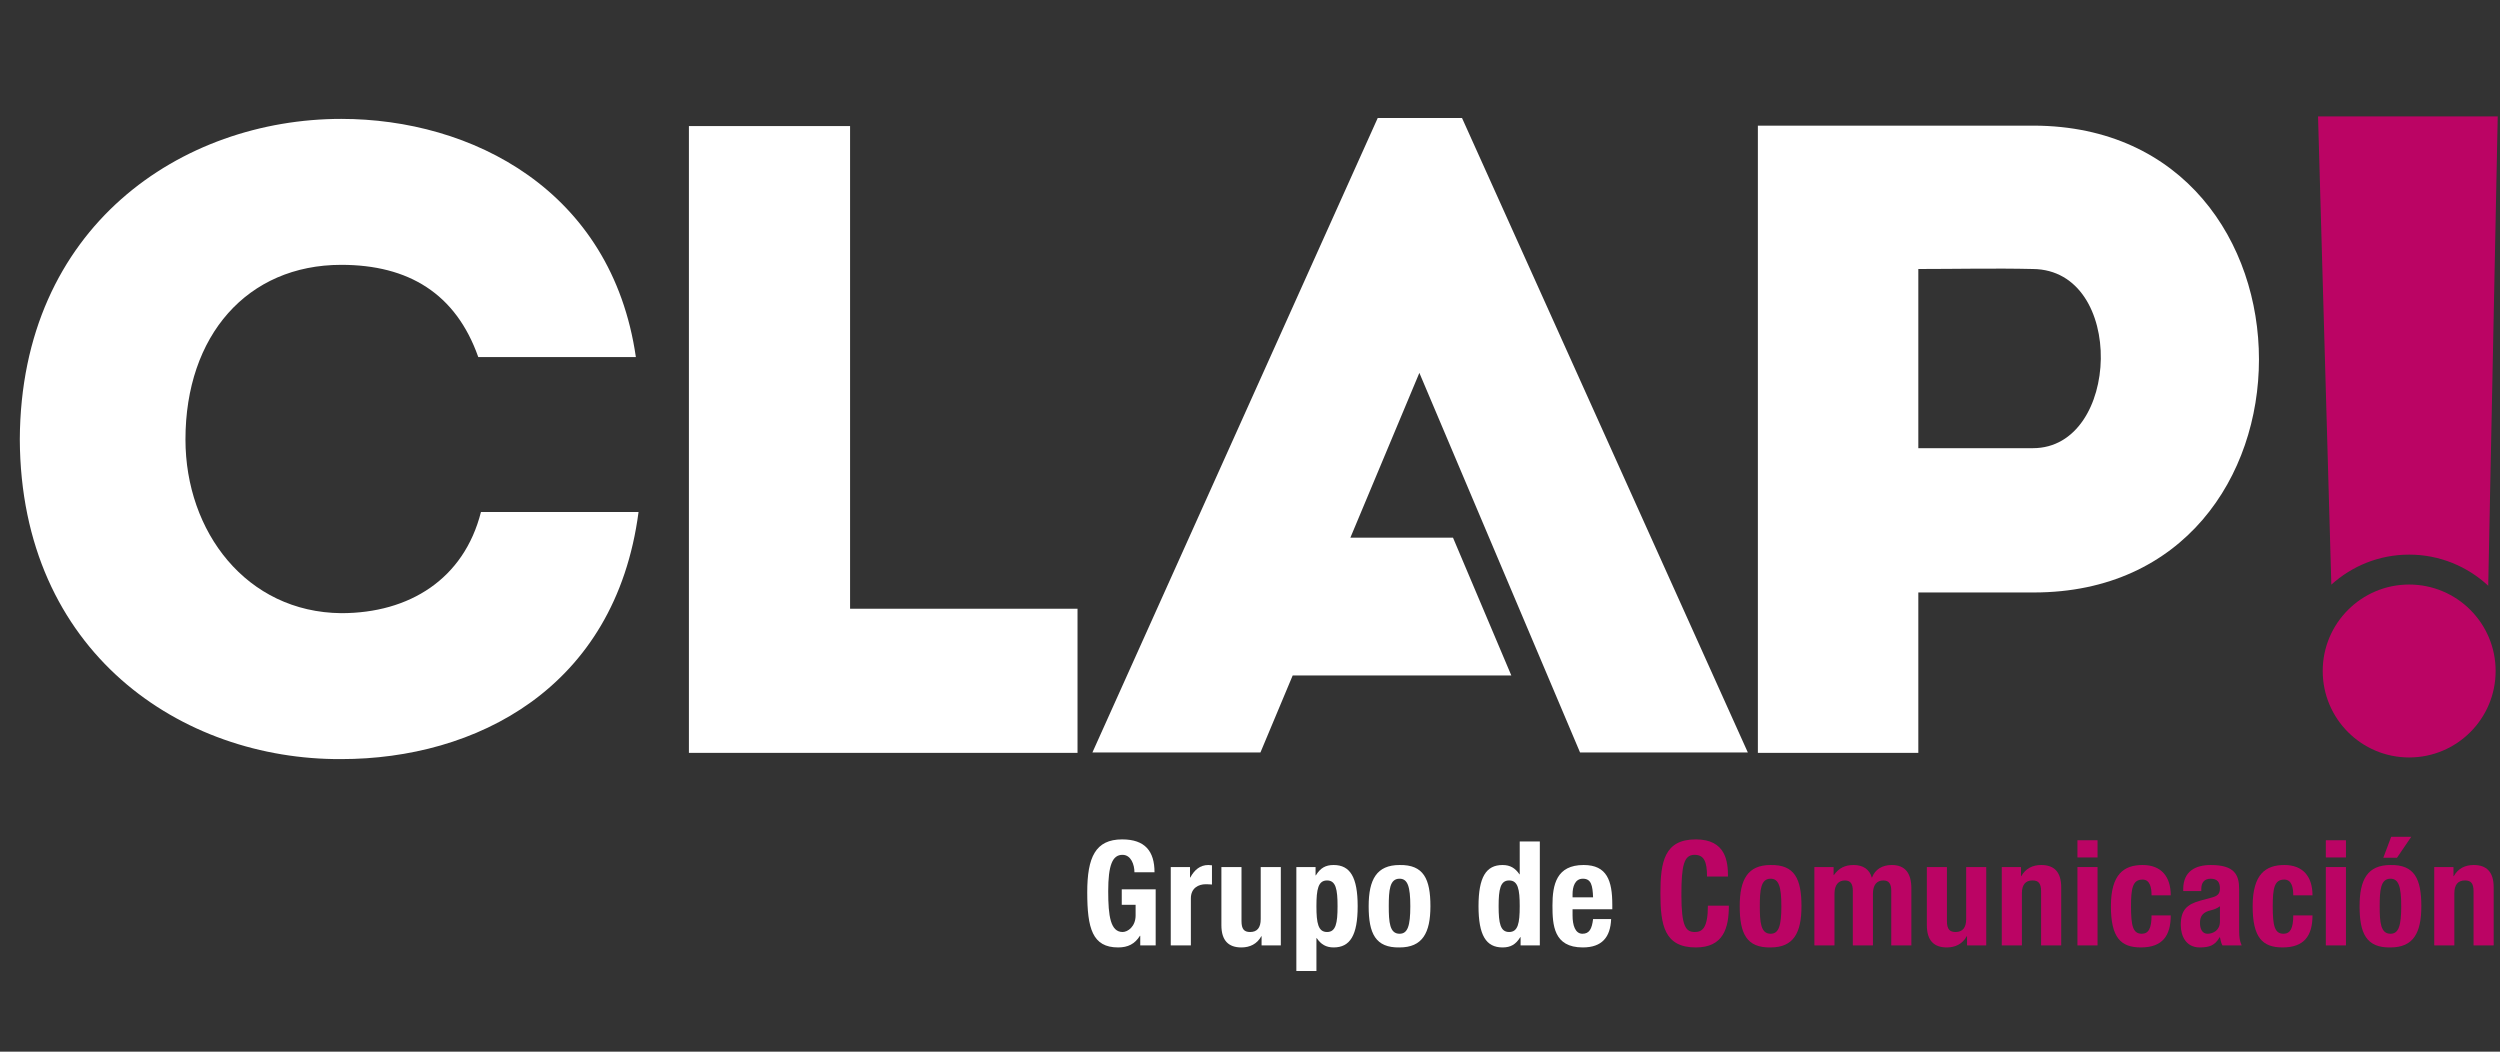
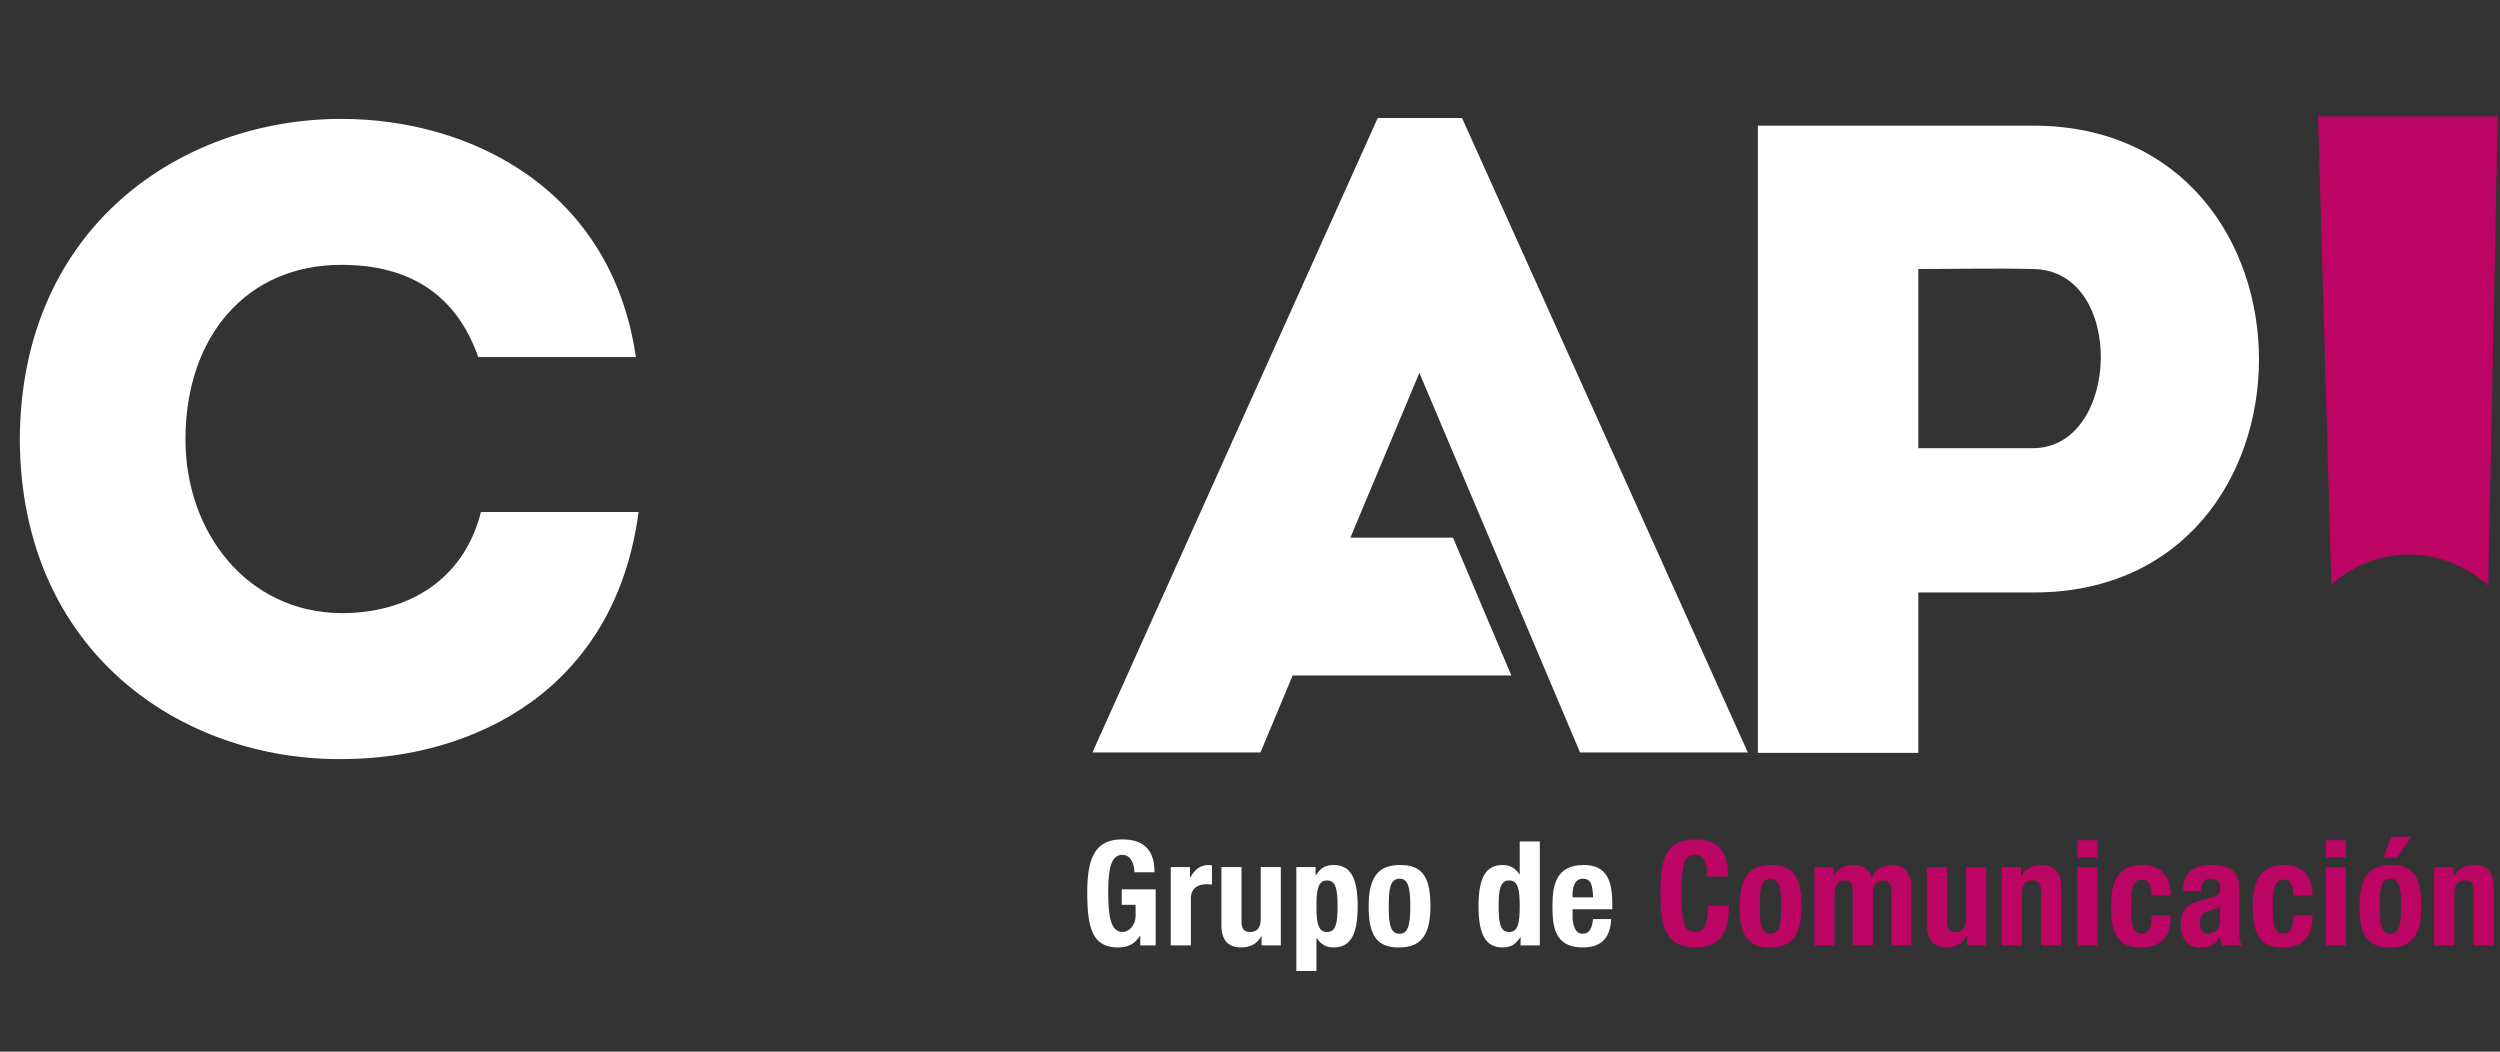
<svg xmlns="http://www.w3.org/2000/svg" version="1.1" id="Layer_1" x="0px" y="0px" width="326px" height="137.139px" viewBox="0 0 326 137.139" enable-background="new 0 0 326 137.139" xml:space="preserve">
  <rect x="0" y="0" width="326" height="137.139" fill="#333333" stroke="none" />
  <g display="none">
    <g display="inline">
      <g>
        <path fill="#BAA772" d="M162.9,114.081l-38.84-22.423V46.81l38.84-22.426l38.838,22.426v44.848L162.9,114.081z M128.402,89.15     l34.498,19.922l34.499-19.922V49.316L162.9,29.397l-34.498,19.919V89.15z" />
      </g>
      <polygon fill="#FFFFFF" points="0,57.316 0,64.228 4.106,64.228 4.106,61.419 22.828,61.419 22.828,81.646 15.906,81.646     15.906,85.751 33.86,85.751 33.86,81.646 26.938,81.646 26.938,61.419 45.66,61.419 45.66,64.228 49.766,64.228 49.766,57.316       " />
      <g>
        <polygon fill="#FFFFFF" points="82.983,69.081 63.461,57.316 54.561,57.316 54.561,61.419 61.089,61.419 61.089,81.646      54.561,81.646 54.561,85.751 71.724,85.751 71.724,81.646 65.19,81.646 65.19,63.127 82.983,73.864 100.812,63.127      100.812,81.646 94.283,81.646 94.283,85.751 111.447,85.751 111.447,81.646 104.918,81.646 104.918,61.419 111.447,61.419      111.447,57.316 102.541,57.316    " />
-         <path fill="#FFFFFF" d="M263.457,70.306c1.466-1.313,2.238-3.165,2.238-5.381c0-4.62-3.533-7.61-8.998-7.61h-42.354v4.104h6.575     v20.227h-6.575v4.105h10.677V72.537h31.635c1.841,0,6.117,0.446,6.117,4.573c0,2.881-2.229,4.536-6.117,4.536h-21.486     c-2.529,0-4.031-0.839-4.609-1.632l-0.735-0.967l-3.278,2.416l0.73,1.016c1.567,2.11,4.369,3.272,7.894,3.272h21.487     c6.214,0,10.228-3.389,10.228-8.642C266.884,74.169,265.7,71.827,263.457,70.306z M261.747,64.926     c0,3.254-3.833,3.508-5.013,3.508H225.02v-7.015h31.715C257.913,61.419,261.747,61.671,261.747,64.926z" />
        <path fill="#FFFFFF" d="M320.829,81.646c-1.72,0-3.297-0.436-4.12-1.145l-6.755-5.311h2.132c6.954,0,11.453-3.517,11.453-8.961     c0-5.417-4.499-8.914-11.453-8.914h-40.531v4.104h6.528v20.227h-6.528v4.105h17.125v-4.105h-6.492v-6.455h21.183l10.735,8.499     c1.646,1.348,3.963,2.062,6.724,2.062h5.239v-4.105H320.829z M313.075,71.083h-30.888v-9.664h30.888     c3.075,0,6.353,1.268,6.353,4.812C319.428,69.809,316.15,71.083,313.075,71.083z" />
      </g>
      <g>
        <polygon fill="#BAA772" points="150.578,61.68 162.41,68.535 174.246,61.68 176.6,61.68 162.41,37.105 148.224,61.68    " />
      </g>
      <g>
        <polygon fill="#BAA772" points="147.595,73.746 162.41,82.328 177.221,73.746 180.313,73.746 174.807,64.212 162.41,71.39      150.018,64.212 144.511,73.746    " />
      </g>
      <g>
        <polygon fill="#BAA772" points="178.02,76.222 177.887,76.222 162.41,85.187 146.934,76.222 146.795,76.222 139.841,88.271      139.846,88.278 146.795,88.283 162.41,97.327 178.02,88.283 184.975,88.278 184.979,88.271    " />
      </g>
    </g>
    <g display="inline">
      <path fill="#FFFFFF" d="M122.099,11.827c0.217,0.021,0.53,0.157,0.684,0.316c-0.724,1.727-1.429,3.328-2.455,3.66    c-1.013,0.327-1.419-0.601-1.392-1.759l0.037-1.594l-1.891,0.611c-0.8,2.318-1.836,4.385-3.768,5.01    c-2.932,0.948-5.29-1.497-4.554-4.899c0.684-3.146,4.159-4.493,6.071-2.321l-0.982,0.795c-1.181-1.394-3.29-0.667-3.835,1.794    c-0.502,2.235,0.754,4.129,2.908,3.416c3.586-1.189,4.041-11.828,7.458-11.829l-0.162,9.006c-0.009,0.615,0.06,0.742,0.263,0.676    c0.257-0.083,0.927-1.24,1.558-2.743L122.099,11.827z M117.364,12.224l1.621-0.525l0.116-4.44    C118.423,8.628,117.942,10.456,117.364,12.224z" />
      <path fill="#FFFFFF" d="M138.138,4.747c-0.028-0.082-0.037-0.166-0.046-0.252c-0.222-1.803,1.688-2.653,3.311-2.853    c1.466-0.181,2.971-0.251,4.252-1.238l0.918,1.188l-0.014,0.002l-1.84,4.346l1.211-0.149l-0.291,0.75L144.4,6.693l-1.3,3.063    c-0.976,2.294-2.522,3.314-3.974,3.492c-1.889,0.232-3.533-0.937-3.736-2.586c-0.222-1.803,1.214-3.396,2.973-3.612l0.136,1.113    c-1.17,0.144-2.062,1.126-1.919,2.296c0.134,1.084,1.198,1.727,2.381,1.58c1.045-0.128,2.155-0.852,2.809-2.405l1.163-2.761    l-1.396,0.172l0.296-0.751l1.406-0.173l1.72-4.059c-0.763,0.437-1.748,0.458-2.691,0.575c-1.632,0.2-3.029,0.715-2.89,1.855    l0.014,0.099L138.138,4.747z" />
      <path fill="#FFFFFF" d="M152.703,7.59c0.203,0.071,0.476,0.278,0.587,0.471c-1.114,1.503-2.423,2.905-3.643,2.993    c-0.934,0.066-1.445-0.524-1.36-1.326c-0.661,0.73-1.512,1.53-2.321,1.588c-0.976,0.07-1.383-0.825-0.726-2.183l2.534-5.204    l1.47-0.105l-2.515,5.218c-0.162,0.325-0.49,0.904-0.111,1.033c0.291,0.107,1.114-0.521,2.161-1.621l2.291-4.76l1.475-0.106    l-2.751,5.733c-0.298,0.604-0.097,0.818,0.227,0.795c0.652-0.046,1.618-1.098,2.589-2.405L152.703,7.59z" />
      <path fill="#FFFFFF" d="M156.347,7.457c0.204,0.076,0.469,0.293,0.578,0.488c-1.161,1.472-2.508,2.839-3.731,2.892    c-1.191,0.052-1.674-0.937-1.096-2.058l4.411-8.469l1.475-0.064l-4.594,8.86c-0.317,0.598-0.12,0.815,0.206,0.802    c0.652-0.028,1.646-1.053,2.659-2.334L156.347,7.457z" />
      <path fill="#FFFFFF" d="M160.004,7.381c0.201,0.081,0.462,0.304,0.564,0.499c-1.188,1.447-2.561,2.786-3.782,2.814    c-1.193,0.027-1.655-0.971-1.059-2.078l4.582-8.371l1.475-0.033l-4.769,8.76c-0.326,0.591-0.137,0.813,0.189,0.806    c0.654-0.015,1.667-1.019,2.703-2.277L160.004,7.381z" />
      <path fill="#FFFFFF" d="M173.547,9.392c0.545,0.449,1.268,0.658,2.049,0.572c-0.623-2.256,0.846-5.02,3.791-4.75    c0.79,0.073,1.43,0.446,1.868,0.957l2.271-1.847c0.443-2.83,1.252-4.484,3.093-4.314c1.401,0.129,1.69,1.654,0.088,2.936    l-1.854,1.516c-0.106,0.69-0.193,1.511-0.281,2.444c-0.314,3.427-2.201,6.109-5.303,5.825c-1.656-0.153-2.742-0.938-3.307-1.918    c-1.117,0.17-2.164-0.099-2.904-0.909L173.547,9.392z M176.798,9.619c0.343-0.168,0.69-0.379,1.031-0.646l2.687-2.195    c-0.317-0.3-0.74-0.511-1.222-0.555C177.354,6.044,176.346,8.021,176.798,9.619z M177.195,10.427    c0.416,0.596,1.133,1.032,2.18,1.129c2.252,0.207,3.586-1.869,3.852-4.773l0.099-1.09L181.75,6.99    c0.43,1.096,0.208,2.418-0.857,3.134l-0.554-0.678c0.694-0.55,0.858-1.25,0.67-1.867l-2.452,2.002    C178.111,9.94,177.654,10.227,177.195,10.427z M185.116,3.015l0.647-0.526c1.03-0.82,0.952-1.341,0.526-1.38    C185.823,1.066,185.439,1.645,185.116,3.015z" />
      <path fill="#FFFFFF" d="M186.846,9.279l-0.181,0.231c-0.847,1.082-0.396,1.723,0.504,1.854c1.026,0.15,2.517-0.622,3.75-1.69    l0.116-0.098c0.186,0.113,0.404,0.376,0.474,0.586c-1.415,1.229-3.247,2.281-4.905,2.038c-1.729-0.254-2.306-1.802-1.164-3.228    l1.914-2.403c0.777-0.978,1.809-1.458,2.989-1.284c1.195,0.175,1.806,1.298,0.821,2.532L190.9,8.151    C189.525,9.887,187.729,9.811,186.846,9.279z M187.37,8.625c0.521,0.276,1.457,0.443,2.333-0.647l0.266-0.335    c1.094-1.391-0.361-1.847-1.417-0.522L187.37,8.625z" />
      <path fill="#FFFFFF" d="M194.576,8.609c0.222-0.263,0.206-0.57,0.068-0.84l-0.152-0.274c-1.452,1.368-2.129,1.994-2.979,2.676    c-0.185-0.178-0.361-0.397-0.453-0.602c1.156-0.944,2.25-2.016,3.06-2.807l-0.095-0.191c-0.394-0.765-0.174-1.578,0.785-2.167    l0.606,0.963c-0.347,0.227-0.397,0.521-0.237,0.824l0.631,1.127c0.369,0.66,0.513,1.221-0.153,2.009l-1.919,2.278    c-0.442,0.511-0.301,0.769,0.021,0.828c0.644,0.117,1.841-0.66,3.112-1.684l0.117-0.095c0.181,0.12,0.394,0.39,0.453,0.603    c-1.459,1.179-3.078,2.21-4.281,1.989c-1.174-0.215-1.424-1.288-0.61-2.251L194.576,8.609z" />
      <path fill="#FFFFFF" d="M200.957,7.464l-3.016,4.365c-0.868,1.258-0.765,1.252,0.406,0.135l4.325-4.109l1.3,0.296l-3.131,2.956    c-1.113,1.377,0.282,1.504,1.248,0.837l0.125-0.089c0.174,0.127,0.372,0.403,0.426,0.621c-1.508,1.127-2.793,0.631-3.004-0.231    l-1.001,0.951c-1.503,1.433-3.786,0.653-2.274-1.521l3.142-4.538L200.957,7.464z" />
-       <path fill="#FFFFFF" d="M205.725,12.795c0.17,0.135,0.36,0.419,0.401,0.638c-1.544,1.059-3.237,1.961-4.42,1.646    c-1.151-0.306-1.317-1.394-0.435-2.291l4.19-4.207l1.427,0.379l-4.48,4.527c-0.479,0.475-0.358,0.742-0.042,0.826    c0.631,0.168,1.884-0.514,3.231-1.436L205.725,12.795z M207.703,6.62c0.467,0.124,0.74,0.593,0.615,1.061    c-0.125,0.467-0.59,0.725-1.057,0.601c-0.466-0.124-0.729-0.576-0.604-1.043C206.783,6.772,207.236,6.497,207.703,6.62z" />
      <path fill="#FFFFFF" d="M206.746,13.675c-1.006,0.94-0.656,1.643,0.213,1.911c0.99,0.306,2.585-0.229,3.967-1.097l0.129-0.08    c0.164,0.141,0.342,0.433,0.379,0.653c-1.588,0.998-3.563,1.757-5.164,1.262c-1.672-0.516-2.004-2.135-0.656-3.371l2.266-2.083    c0.915-0.847,2.01-1.165,3.148-0.813c1.156,0.355,1.586,1.561,0.426,2.63l-0.314,0.29l-1.154-0.356l0.313-0.29    c1.295-1.208-0.074-1.883-1.32-0.734L206.746,13.675z" />
      <path fill="#FFFFFF" d="M212.16,15.159l-0.223,0.19c-1.054,0.88-0.748,1.599,0.103,1.915c0.972,0.361,2.589-0.081,4.019-0.866    l0.131-0.072c0.156,0.149,0.317,0.451,0.34,0.672c-1.637,0.904-3.647,1.548-5.215,0.964c-1.637-0.608-1.877-2.241-0.463-3.396    l2.375-1.946c0.959-0.793,2.068-1.046,3.186-0.63c1.13,0.421,1.49,1.645,0.271,2.644l-0.328,0.272    C214.65,16.314,212.912,15.863,212.16,15.159z M212.811,14.63c0.451,0.379,1.328,0.737,2.416-0.146l0.328-0.272    c1.358-1.128,0.031-1.878-1.275-0.807L212.811,14.63z" />
    </g>
    <g display="inline">
      <path fill="#FFFFFF" d="M80.53,129.555c0.525,0,1.015,0.099,1.468,0.296c0.458,0.195,0.86,0.469,1.207,0.817l-0.895,0.897    c-0.495-0.495-1.089-0.742-1.78-0.742c-0.349,0-0.677,0.065-0.982,0.197c-0.308,0.129-0.573,0.31-0.805,0.541    c-0.229,0.229-0.411,0.497-0.545,0.802c-0.134,0.305-0.204,0.633-0.204,0.983s0.069,0.677,0.204,0.984    c0.134,0.306,0.314,0.573,0.541,0.802c0.227,0.229,0.492,0.409,0.802,0.541c0.31,0.133,0.64,0.196,0.989,0.196    c0.684,0,1.279-0.245,1.78-0.732l0.895,0.885c-0.347,0.349-0.749,0.624-1.207,0.82c-0.453,0.197-0.943,0.295-1.468,0.295    c-0.525,0-1.015-0.1-1.475-0.301c-0.46-0.198-0.862-0.472-1.209-0.813c-0.344-0.342-0.62-0.742-0.818-1.202    c-0.199-0.458-0.3-0.95-0.3-1.475c0-0.51,0.102-0.996,0.3-1.459c0.199-0.463,0.474-0.867,0.818-1.213    c0.347-0.347,0.749-0.619,1.209-0.82C79.515,129.656,80.005,129.555,80.53,129.555z" />
-       <path fill="#FFFFFF" d="M94.515,137.138l-1.464-2.522h-2.143v2.522h-1.255v-7.583h3.792c0.691,0,1.285,0.246,1.782,0.744    c0.495,0.495,0.742,1.09,0.742,1.78c0,0.525-0.15,1.001-0.448,1.431c-0.291,0.424-0.664,0.727-1.114,0.906l1.563,2.722H94.515    L94.515,137.138z M93.444,130.824h-2.536v2.513l2.536,0.01c0.342,0,0.638-0.123,0.885-0.37s0.37-0.548,0.37-0.897    c0-0.342-0.123-0.638-0.37-0.885C94.082,130.946,93.786,130.824,93.444,130.824z" />
      <path fill="#FFFFFF" d="M107.461,129.555v1.269h-3.792v1.901h3.792v1.255h-3.792v1.891h3.792v1.268h-5.047v-7.583H107.461z" />
      <path fill="#FFFFFF" d="M119.45,135.871h-3.486l-0.645,1.268h-1.41l3.792-7.583l3.792,7.583h-1.408L119.45,135.871z     M116.586,134.615h2.229l-1.114-2.231L116.586,134.615z" />
      <path fill="#FFFFFF" d="M125.383,129.555h6.325v1.269h-2.525v6.314h-1.267v-6.314h-2.534L125.383,129.555L125.383,129.555z" />
      <path fill="#FFFFFF" d="M138.154,129.555h1.258v7.583h-1.258V129.555z" />
      <path fill="#FFFFFF" d="M147.267,129.555l2.381,4.753l2.381-4.753h1.41l-3.792,7.583l-3.791-7.583H147.267z" />
      <path fill="#FFFFFF" d="M164.934,129.555v1.269h-3.792v1.901h3.792v1.255h-3.792v1.891h3.792v1.268h-5.049v-7.583H164.934z" />
      <path fill="#FFFFFF" d="M184.502,135.871h-3.486l-0.643,1.268h-1.41l3.792-7.583l3.792,7.583h-1.41L184.502,135.871z     M181.641,134.615h2.229l-1.114-2.231L181.641,134.615z" />
      <path fill="#FFFFFF" d="M195.539,129.555c0.521,0,1.016,0.099,1.475,0.296c0.459,0.195,0.862,0.469,1.213,0.817l-0.906,0.897    c-0.488-0.495-1.082-0.742-1.78-0.742c-0.694,0-1.29,0.247-1.794,0.742c-0.486,0.495-0.73,1.089-0.73,1.78    c0,0.692,0.244,1.289,0.73,1.792c0.504,0.487,1.1,0.732,1.794,0.732c0.379,0,0.731-0.074,1.054-0.224    c0.324-0.148,0.606-0.358,0.846-0.629v-1.038h-1.899v-1.255h3.167v2.709c-0.176,0.254-0.377,0.487-0.605,0.697    c-0.231,0.214-0.481,0.394-0.75,0.541c-0.268,0.15-0.557,0.267-0.861,0.346c-0.307,0.081-0.622,0.12-0.95,0.12    c-1.05,0-1.942-0.37-2.677-1.114c-0.744-0.735-1.114-1.628-1.114-2.677c0-1.04,0.37-1.934,1.114-2.678    C193.598,129.927,194.488,129.555,195.539,129.555z" />
      <path fill="#FFFFFF" d="M210.201,129.555v1.269h-3.791v1.901h3.791v1.255h-3.791v1.891h3.791v1.268h-5.049v-7.583H210.201z" />
      <path fill="#FFFFFF" d="M216.646,129.545l5.049,4.545v-4.545h1.267v7.583v-0.012v0.021l-5.058-4.546v4.536h-1.258V129.545z" />
      <path fill="#FFFFFF" d="M233.209,129.555c0.527,0,1.018,0.099,1.471,0.296c0.457,0.195,0.859,0.469,1.207,0.817l-0.893,0.897    c-0.499-0.495-1.092-0.742-1.785-0.742c-0.348,0-0.675,0.065-0.98,0.197c-0.305,0.129-0.572,0.31-0.804,0.541    c-0.231,0.229-0.411,0.497-0.546,0.802c-0.134,0.305-0.203,0.633-0.203,0.983s0.069,0.677,0.203,0.984    c0.135,0.306,0.314,0.573,0.541,0.802c0.227,0.229,0.495,0.409,0.805,0.541c0.305,0.133,0.639,0.196,0.985,0.196    c0.685,0,1.281-0.245,1.785-0.732l0.892,0.885c-0.347,0.349-0.748,0.624-1.207,0.82c-0.453,0.197-0.943,0.295-1.47,0.295    c-0.522,0-1.013-0.1-1.476-0.301c-0.457-0.198-0.859-0.472-1.207-0.813c-0.346-0.342-0.619-0.742-0.817-1.202    c-0.199-0.458-0.301-0.95-0.301-1.475c0-0.51,0.103-0.996,0.301-1.459c0.199-0.463,0.472-0.867,0.817-1.213    c0.348-0.347,0.75-0.619,1.207-0.82C232.195,129.656,232.686,129.555,233.209,129.555z" />
      <path fill="#FFFFFF" d="M247.468,129.555h1.609l-3.116,3.979v3.604h-1.258v-3.539l-3.167-4.043h1.618l2.15,2.765L247.468,129.555z    " />
    </g>
  </g>
  <g>
    <g>
      <path fill="#FFFFFF" d="M44.503,15.504c16.926,0,35.261,9.226,38.415,31.061c-7.122,0-13.431,0-20.55,0    c-2.921-8.288-9.109-12.03-17.864-12.03c-12.26,0-20.32,9.227-20.32,22.771c0,12.026,7.943,22.535,20.32,22.651    c8.871,0,15.994-4.438,18.213-13.192c7.009,0,13.429,0,20.549,0C80.229,89.883,61.9,98.986,44.503,98.986    C23.718,99.107,2.7,85.092,2.583,57.304C2.7,29.516,23.718,15.504,44.503,15.504z" />
-       <path fill="#FFFFFF" d="M110.85,79.375h29.659c0,7.005,0,11.791,0,18.796c-16.814,0-34.096,0-50.675,0V16.44    c7.003,0,13.892,0,21.016,0C110.85,58.706,110.85,44.579,110.85,79.375z" />
-       <circle fill="#BB0464" cx="314.156" cy="87.498" r="11.274" />
      <path fill="#BB0464" d="M314.156,72.322c3.986,0,7.604,1.547,10.309,4.06l1.238-61.202h-23.43l1.734,61.056    C306.696,73.808,310.244,72.322,314.156,72.322z" />
      <path fill="#FFFFFF" d="M229.227,98.171c0-27.229,0-54.445,0-81.788c11.801,0,23.958,0,35.986,0    c39.143,0.117,39.143,60.875,0,60.875h-15.064v20.913C243.13,98.171,236.12,98.171,229.227,98.171z M265.096,35.078    c-4.904-0.118-10.161,0-14.947,0c0,6.658,0,16.703,0,23.364h14.947C276.549,58.442,277.244,35.191,265.096,35.078z" />
      <polygon fill="#FFFFFF" points="206.038,98.121 227.917,98.121 190.646,15.383 179.657,15.383 142.451,98.121 164.362,98.121     168.567,88.078 197.074,88.078 189.47,70.11 176.09,70.11 185.085,48.622   " />
    </g>
    <g>
      <g>
        <path fill="#FFFFFF" d="M147.931,113.747c0-0.986-0.438-2.277-1.56-2.277c-1.31,0-1.86,1.348-1.86,4.746     c0,3.267,0.305,5.317,1.881,5.317c0.664,0,1.691-0.702,1.691-2.164v-1.387h-1.806v-2.013h4.424v7.311h-2.012v-1.254h-0.04     c-0.664,1.064-1.555,1.52-2.848,1.52c-3.36,0-4.024-2.506-4.024-7.196c0-4.558,1.063-6.893,4.556-6.893     c2.981,0,4.216,1.538,4.216,4.29H147.931z" />
        <path fill="#FFFFFF" d="M152.667,113.064h2.509v1.366h0.035c0.536-0.986,1.274-1.633,2.356-1.633c0.152,0,0.324,0.02,0.473,0.038     v2.507c-0.281-0.019-0.531-0.038-0.813-0.038c-0.915,0-1.938,0.475-1.938,1.843v6.133h-2.622V113.064z" />
        <path fill="#FFFFFF" d="M164.511,122.083h-0.035c-0.551,1.008-1.48,1.463-2.603,1.463c-1.652,0-2.603-0.873-2.603-2.905v-7.576     h2.622v7.045c0,1.044,0.34,1.424,1.122,1.424c0.931,0,1.383-0.569,1.383-1.689v-6.779h2.622v10.216h-2.509V122.083z" />
        <path fill="#FFFFFF" d="M169.044,113.064h2.505v1.083h0.039c0.59-0.97,1.274-1.35,2.317-1.35c2.145,0,3.134,1.576,3.134,5.374     s-0.989,5.374-3.134,5.374c-0.989,0-1.653-0.399-2.204-1.216h-0.039v4.293h-2.618V113.064z M173.05,121.533     c1.142,0,1.367-1.139,1.367-3.361c0-2.222-0.226-3.361-1.367-3.361c-1.157,0-1.388,1.14-1.388,3.361     C171.662,120.394,171.893,121.533,173.05,121.533z" />
        <path fill="#FFFFFF" d="M182.502,112.798c3.131-0.057,4.025,1.805,4.025,5.374c0,3.494-1.047,5.374-4.025,5.374     c-3.134,0.057-4.028-1.803-4.028-5.374C178.474,114.678,179.521,112.798,182.502,112.798z M182.502,121.761     c1.063,0,1.403-1.026,1.403-3.59s-0.34-3.588-1.403-3.588c-1.293,0-1.406,1.499-1.406,3.588S181.209,121.761,182.502,121.761z" />
        <path fill="#FFFFFF" d="M198.285,122.198h-0.035c-0.59,0.968-1.273,1.348-2.317,1.348c-2.145,0-3.134-1.576-3.134-5.374     s0.989-5.374,3.134-5.374c0.989,0,1.653,0.399,2.204,1.215h0.035v-4.29h2.622v13.558h-2.509V122.198z M196.789,121.533     c1.156,0,1.383-1.139,1.383-3.361c0-2.222-0.227-3.361-1.383-3.361c-1.141,0-1.368,1.14-1.368,3.361     C195.421,120.394,195.648,121.533,196.789,121.533z" />
        <path fill="#FFFFFF" d="M205.062,118.572v0.815c0,1.215,0.32,2.374,1.29,2.374c0.894,0,1.233-0.627,1.386-1.918h2.353     c-0.093,2.374-1.195,3.702-3.7,3.702c-3.798,0-3.95-2.923-3.95-5.469c0-2.734,0.531-5.279,4.063-5.279     c3.057,0,3.74,2.052,3.74,5.185v0.59H205.062z M207.737,117.014c-0.058-1.557-0.245-2.431-1.328-2.431     c-1.047,0-1.348,1.063-1.348,2.031v0.399H207.737z" />
        <path fill="#BB0464" d="M222.596,114.298c0-1.974-0.399-2.828-1.634-2.828c-1.368,0-1.708,1.366-1.708,5.222     c0,4.102,0.566,4.842,1.747,4.842c0.965,0,1.707-0.493,1.707-3.437h2.736c0,2.943-0.724,5.449-4.311,5.449     c-4.104,0-4.615-2.923-4.615-7.045c0-4.121,0.512-7.044,4.615-7.044c3.911,0,4.196,2.867,4.196,4.841H222.596z" />
        <path fill="#BB0464" d="M230.887,112.798c3.131-0.057,4.025,1.805,4.025,5.374c0,3.494-1.047,5.374-4.025,5.374     c-3.134,0.057-4.028-1.803-4.028-5.374C226.858,114.678,227.906,112.798,230.887,112.798z M230.887,121.761     c1.063,0,1.403-1.026,1.403-3.59s-0.34-3.588-1.403-3.588c-1.293,0-1.406,1.499-1.406,3.588S229.594,121.761,230.887,121.761z" />
        <path fill="#BB0464" d="M236.593,113.064h2.509v1.045h0.035c0.668-0.932,1.466-1.312,2.582-1.312     c1.216,0,2.072,0.571,2.357,1.633h0.039c0.398-1.081,1.348-1.633,2.579-1.633c1.75,0,2.548,1.082,2.548,3.059v7.424h-2.623v-7.14     c0-0.854-0.285-1.33-1.023-1.33c-0.837,0-1.367,0.552-1.367,1.748v6.722h-2.622v-7.14c0-0.854-0.286-1.33-1.024-1.33     c-0.836,0-1.367,0.552-1.367,1.748v6.722h-2.622V113.064z" />
        <path fill="#BB0464" d="M256.502,122.083h-0.039c-0.551,1.008-1.48,1.463-2.599,1.463c-1.653,0-2.603-0.873-2.603-2.905v-7.576     h2.618v7.045c0,1.044,0.344,1.424,1.122,1.424c0.93,0,1.387-0.569,1.387-1.689v-6.779h2.618v10.216h-2.505V122.083z" />
        <path fill="#BB0464" d="M261.031,113.064h2.509v1.195h0.035c0.551-1.006,1.48-1.462,2.603-1.462c1.653,0,2.603,0.874,2.603,2.905     v7.577h-2.622v-7.044c0-1.046-0.341-1.426-1.118-1.426c-0.93,0-1.387,0.57-1.387,1.69v6.779h-2.622V113.064z" />
        <path fill="#BB0464" d="M270.898,109.569h2.622v2.242h-2.622V109.569z M270.898,113.064h2.622v10.216h-2.622V113.064z" />
        <path fill="#BB0464" d="M280.562,116.748c0-0.987-0.19-2.051-1.176-2.051c-1.294,0-1.501,1.139-1.501,3.495     c0,2.523,0.246,3.569,1.403,3.569c0.896,0,1.273-0.722,1.273-2.393h2.505c0,2.677-1.102,4.177-3.893,4.177     c-2.617,0-3.91-1.271-3.91-5.374c0-4.196,1.707-5.374,4.138-5.374s3.665,1.52,3.665,3.95H280.562z" />
        <path fill="#BB0464" d="M284.692,116.198v-0.248c0-2.354,1.614-3.152,3.591-3.152c3.114,0,3.7,1.292,3.7,3.134v5.373     c0,0.971,0.079,1.368,0.325,1.976h-2.505c-0.172-0.322-0.25-0.702-0.324-1.063h-0.039c-0.606,1.063-1.329,1.328-2.599,1.328     c-1.825,0-2.47-1.558-2.47-2.923c0-1.938,0.777-2.697,2.583-3.191l1.48-0.398c0.778-0.21,1.044-0.513,1.044-1.197     c0-0.776-0.324-1.252-1.216-1.252c-0.816,0-1.215,0.512-1.215,1.329v0.285H284.692z M289.479,118.172     c-0.359,0.285-0.798,0.437-1.122,0.514c-1.063,0.227-1.48,0.74-1.48,1.65c0,0.779,0.285,1.426,0.988,1.426     c0.704,0,1.614-0.437,1.614-1.576V118.172z" />
        <path fill="#BB0464" d="M299.041,116.748c0-0.987-0.188-2.051-1.176-2.051c-1.29,0-1.5,1.139-1.5,3.495     c0,2.523,0.245,3.569,1.406,3.569c0.891,0,1.27-0.722,1.27-2.393h2.509c0,2.677-1.102,4.177-3.892,4.177     c-2.622,0-3.912-1.271-3.912-5.374c0-4.196,1.708-5.374,4.139-5.374s3.665,1.52,3.665,3.95H299.041z" />
        <path fill="#BB0464" d="M303.289,109.569h2.622v2.242h-2.622V109.569z M303.289,113.064h2.622v10.216h-2.622V113.064z" />
        <path fill="#BB0464" d="M311.718,112.798c3.13-0.057,4.024,1.805,4.024,5.374c0,3.494-1.047,5.374-4.024,5.374     c-3.134,0.057-4.028-1.803-4.028-5.374C307.689,114.678,308.736,112.798,311.718,112.798z M311.718,121.761     c1.063,0,1.402-1.026,1.402-3.59s-0.34-3.588-1.402-3.588c-1.293,0-1.406,1.499-1.406,3.588S310.425,121.761,311.718,121.761z      M311.812,109.115h2.618l-1.86,2.734h-1.785L311.812,109.115z" />
        <path fill="#BB0464" d="M317.423,113.064h2.51v1.195h0.035c0.551-1.006,1.48-1.462,2.602-1.462c1.653,0,2.604,0.874,2.604,2.905     v7.577h-2.623v-7.044c0-1.046-0.34-1.426-1.117-1.426c-0.931,0-1.388,0.57-1.388,1.69v6.779h-2.622V113.064z" />
      </g>
    </g>
  </g>
</svg>